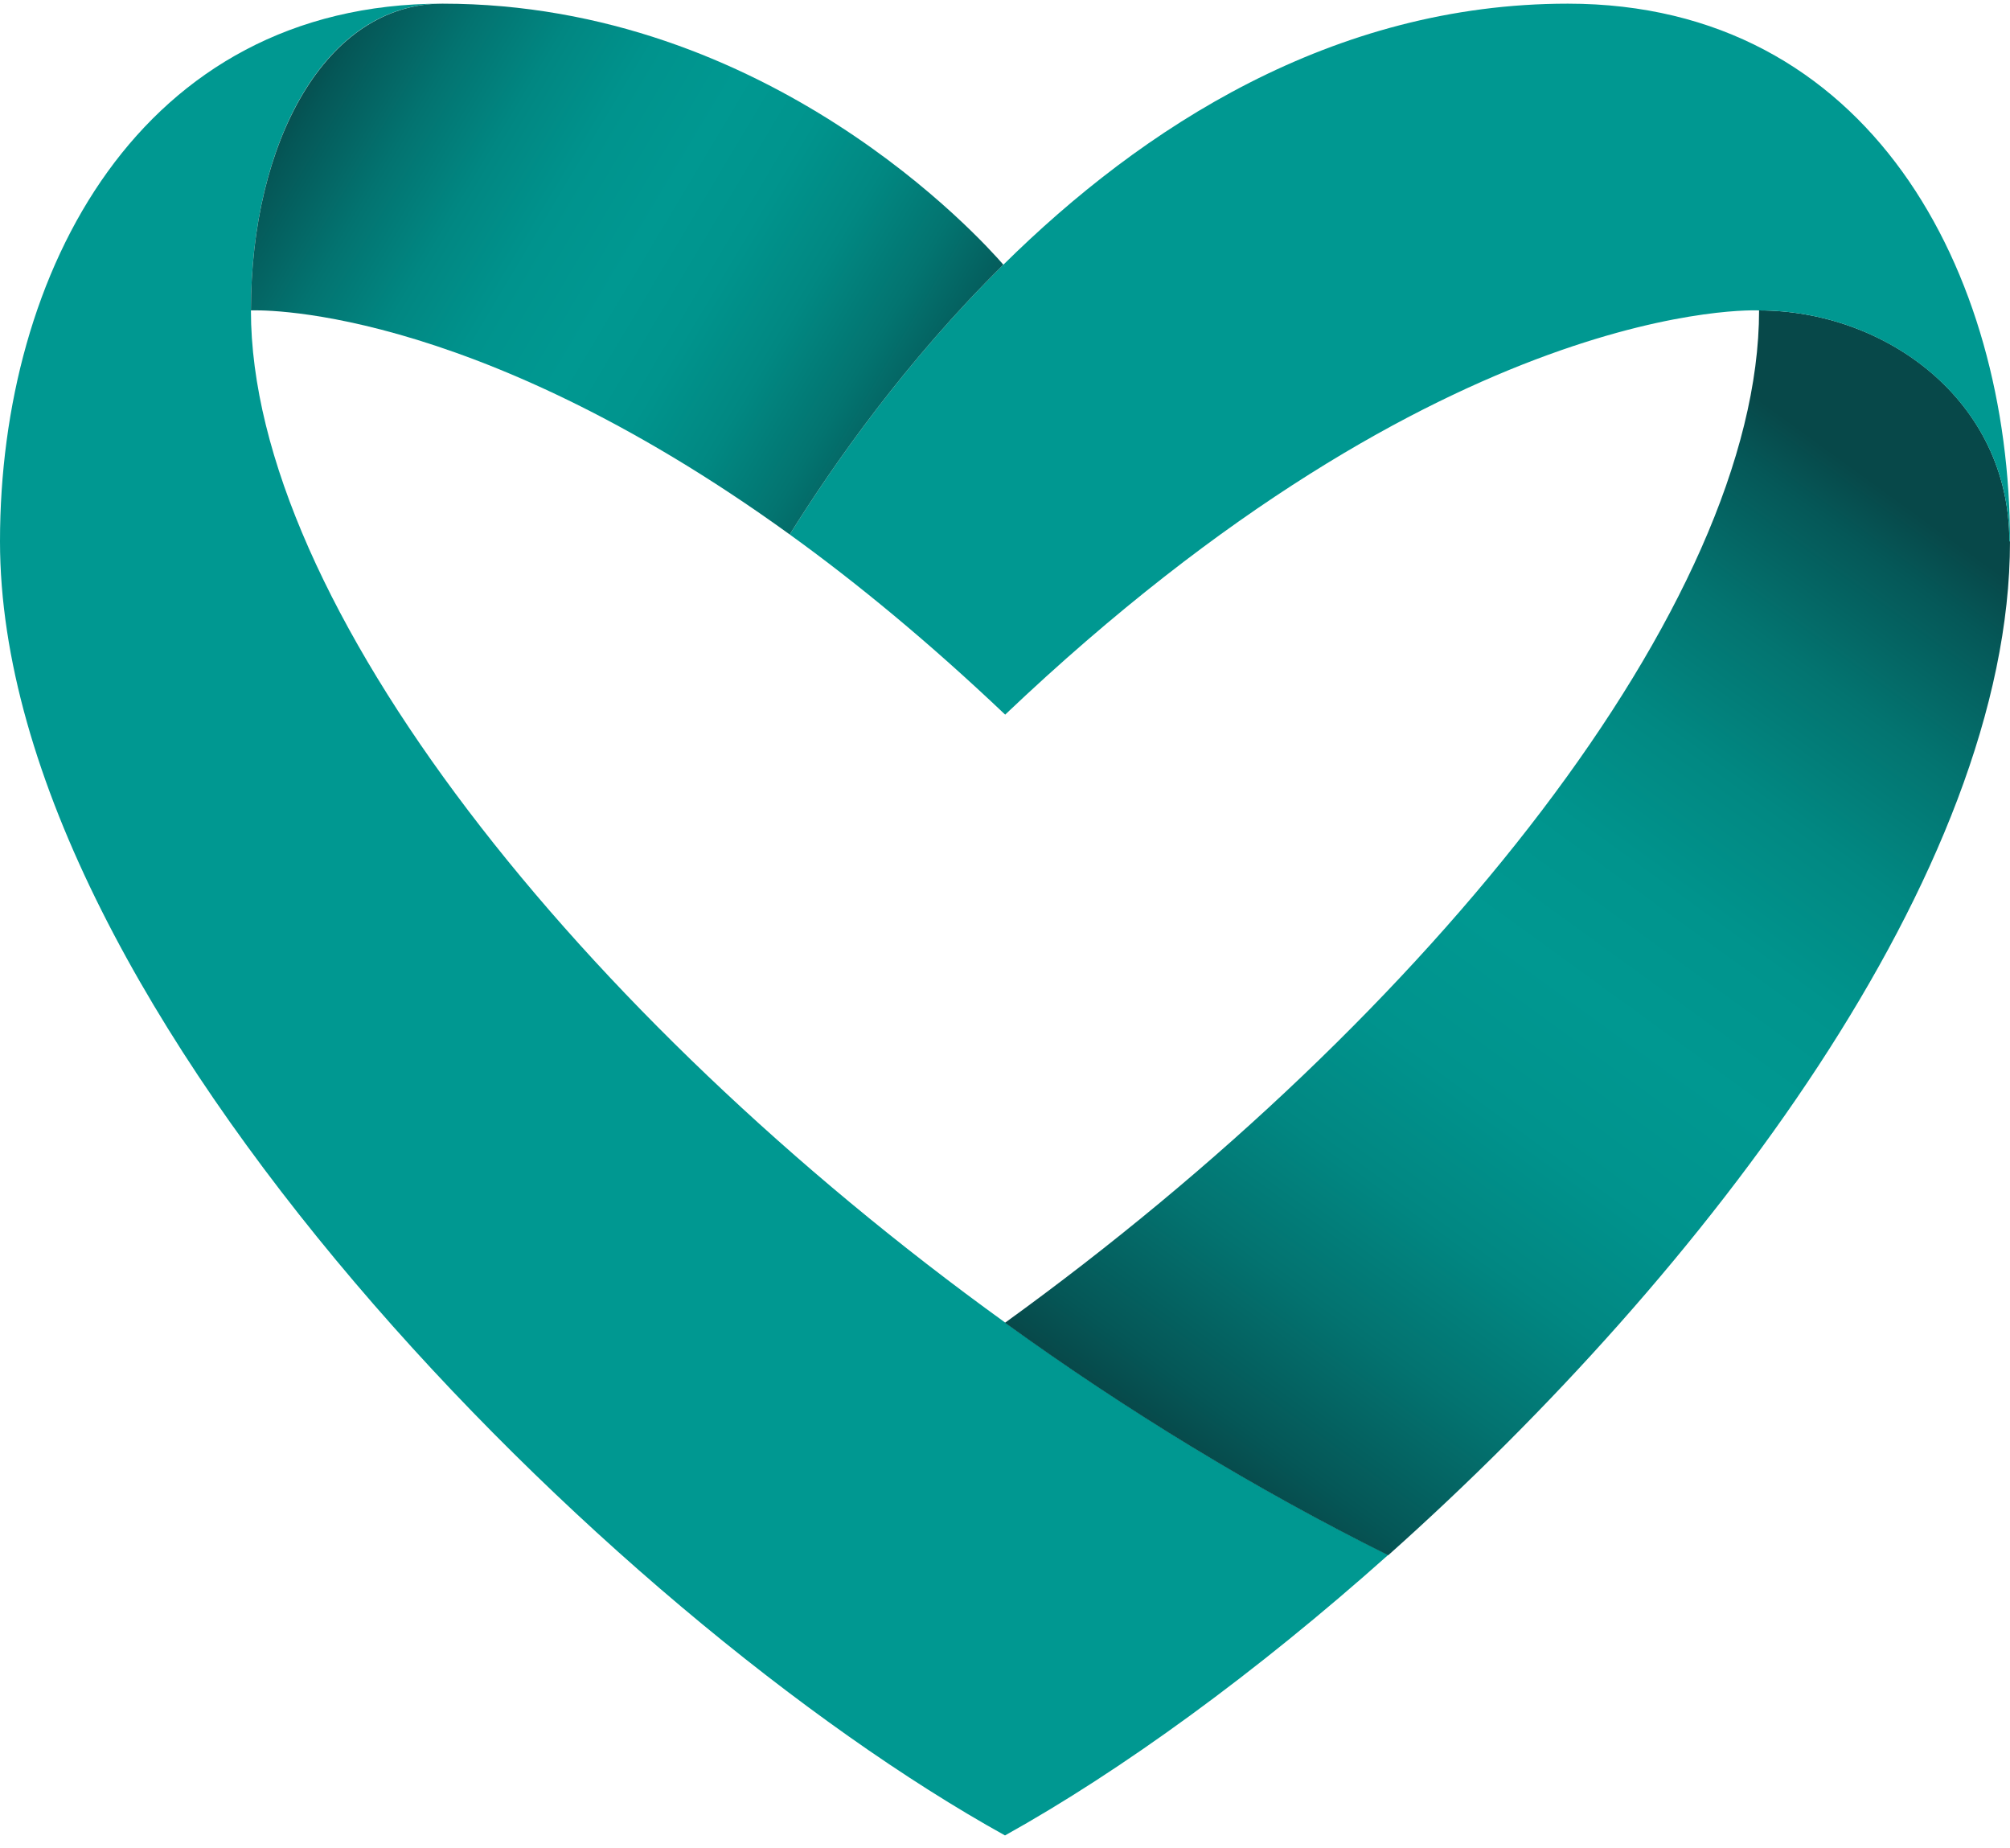
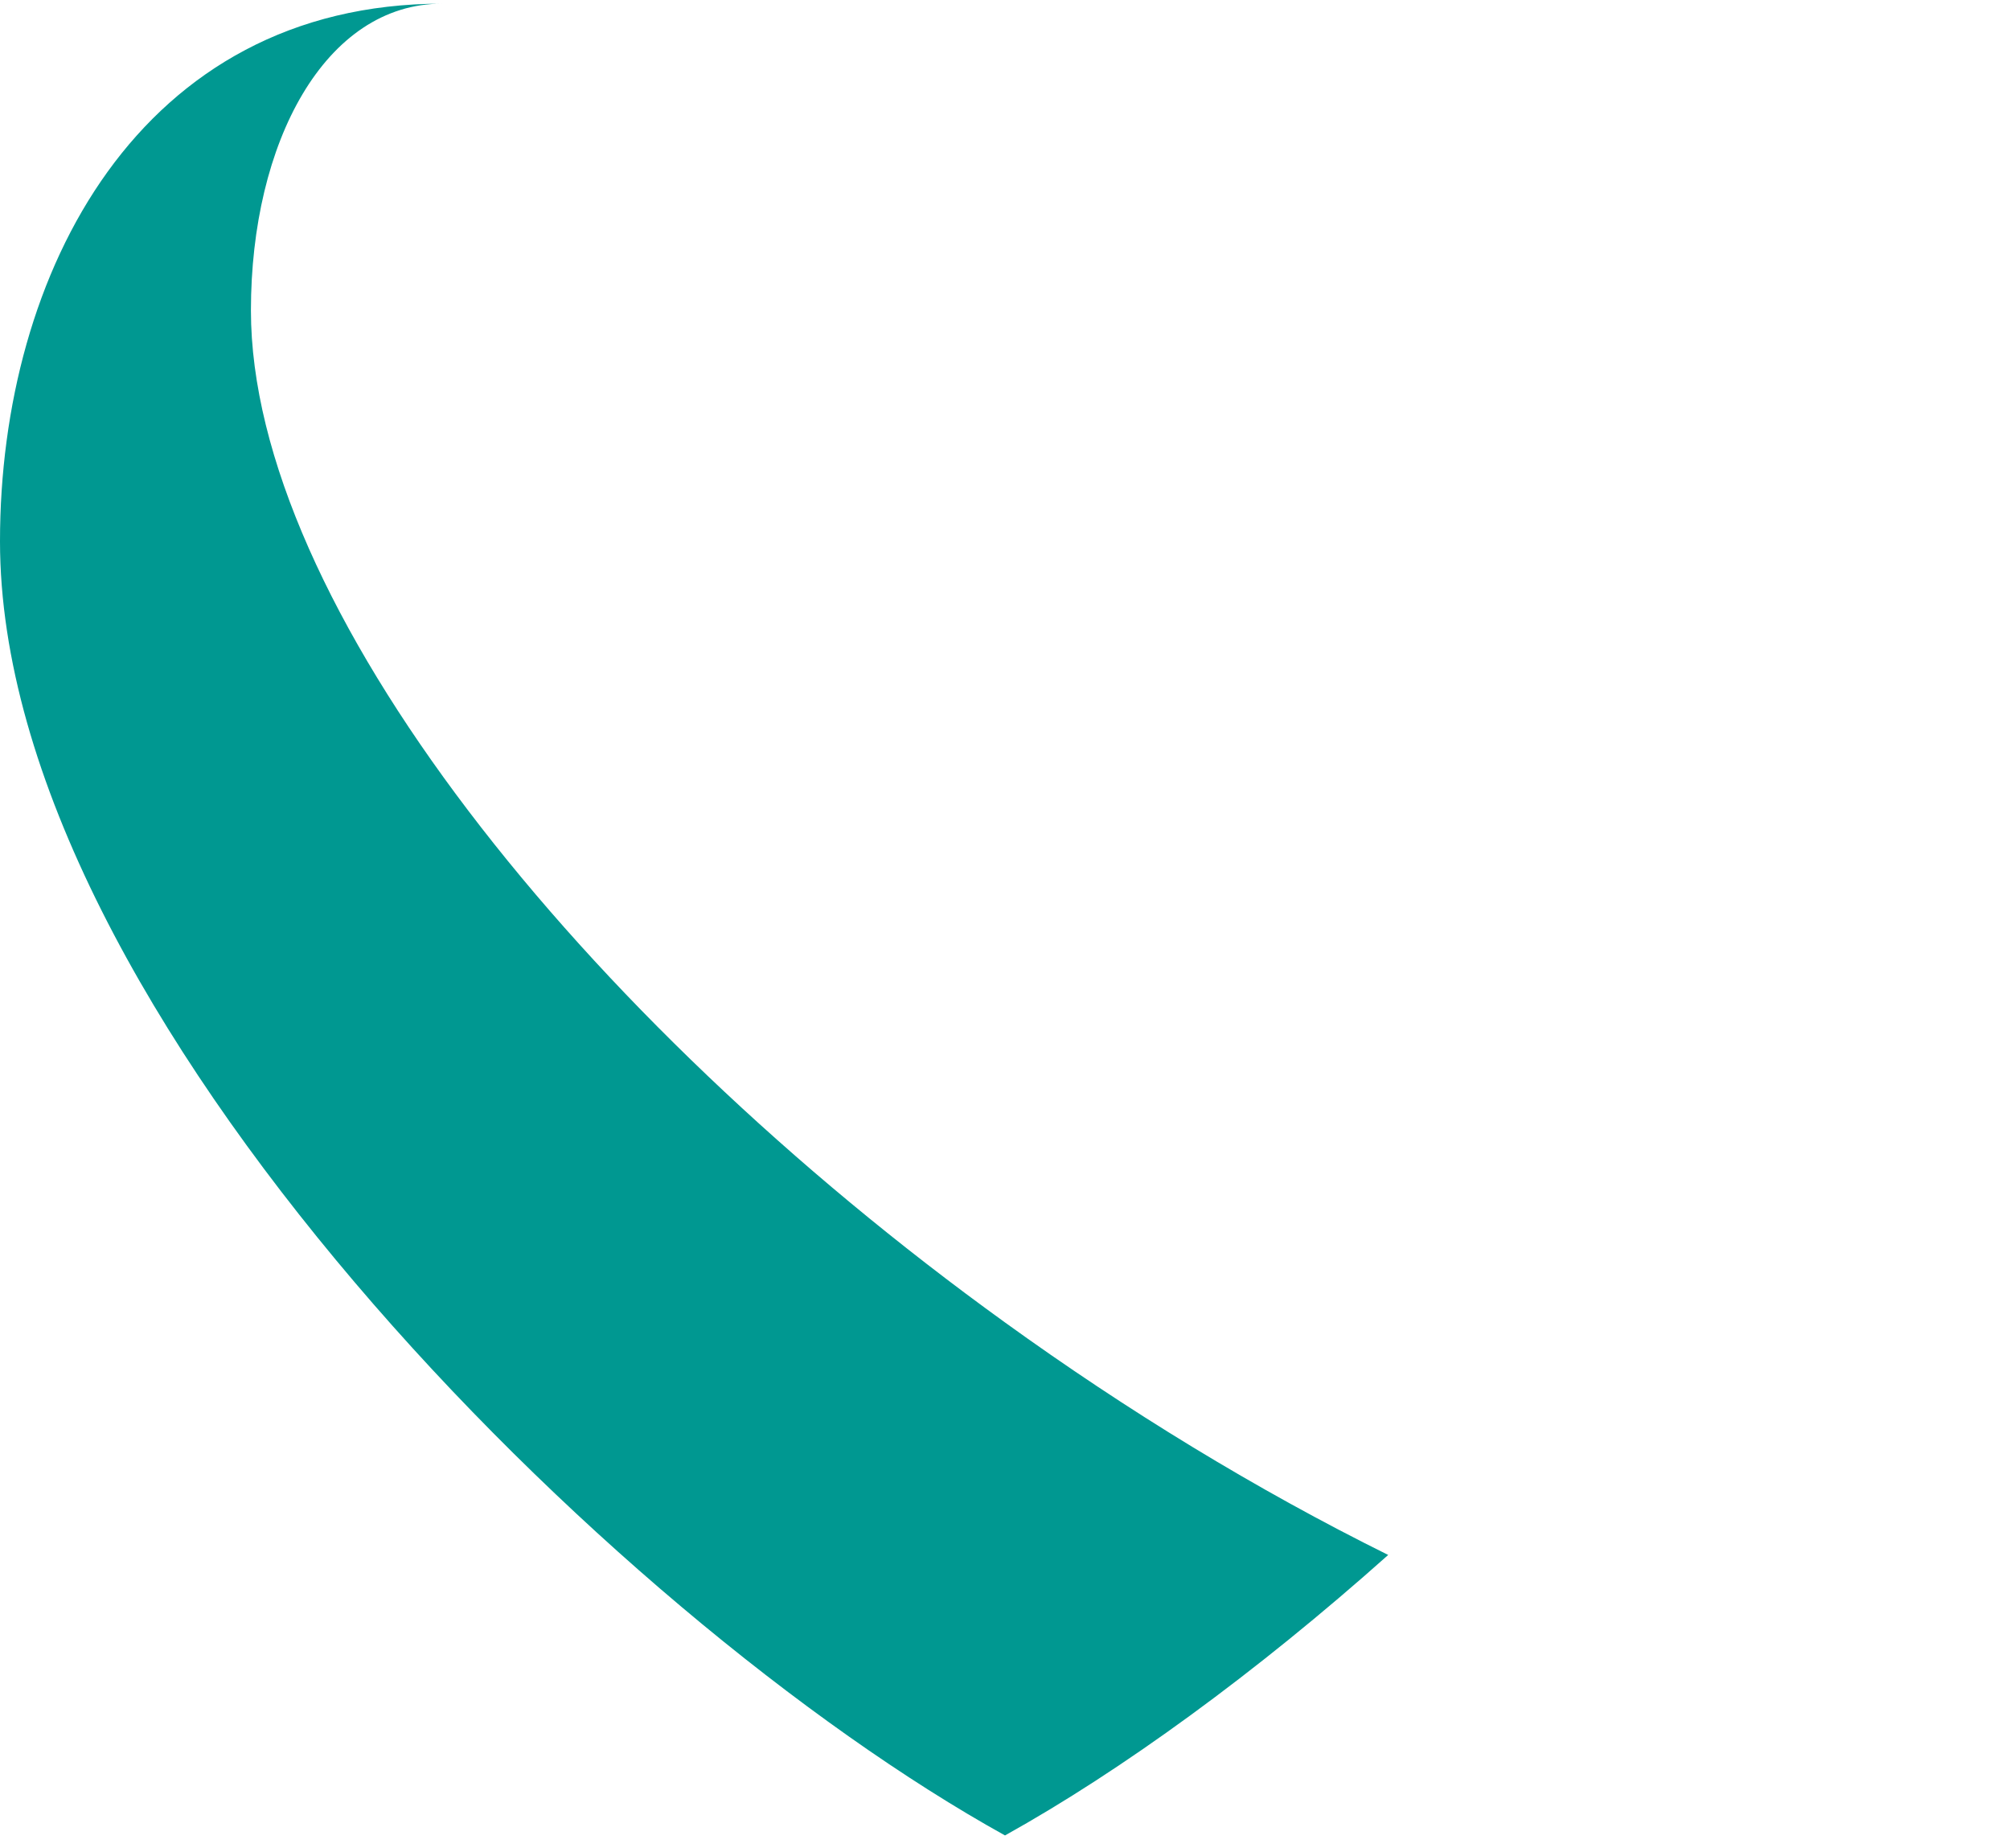
<svg xmlns="http://www.w3.org/2000/svg" width="62" height="57" viewBox="0 0 62 57" fill="none">
  <g clip-path="url(#clip0_746_5708)">
    <path d="M7.74 9.573C7.74 4.383 10.03 0.113 13.64 0.113C4.31 0.113 0 8.403 0 16.693C0 31.143 18.82 49.853 31 56.603C34.58 54.613 38.74 51.593 42.82 47.953C38.74 45.933 34.74 43.483 31 40.783C17.86 31.303 7.74 18.573 7.74 9.573Z" fill="#009891" />
-     <path d="M62 16.693H61.98C61.98 12.333 58.14 9.573 54.26 9.573C54.26 18.573 44.14 31.303 31 40.793C34.75 43.503 38.75 45.943 42.82 47.963C52.62 39.223 62 26.893 62 16.693Z" fill="url(#paint0_linear_746_5708)" />
-     <path d="M31 22.043C44.65 9.073 54.26 9.573 54.26 9.573C58.14 9.573 61.98 12.343 61.98 16.693H62C62 8.403 57.69 0.113 48.36 0.113C41.11 0.113 35.23 3.933 30.95 8.163C30.99 8.203 31.01 8.233 31.01 8.233C31.01 8.233 30.99 8.213 30.95 8.163C27.94 11.133 25.72 14.303 24.36 16.483C26.44 17.983 28.66 19.813 31.01 22.043H31Z" fill="#009891" />
-     <path d="M7.74 9.573C7.74 9.573 14.33 9.233 24.36 16.483C25.72 14.303 27.94 11.133 30.95 8.163C30.28 7.393 23.74 0.113 13.65 0.113C10.04 0.113 7.74 4.383 7.74 9.573Z" fill="url(#paint1_linear_746_5708)" />
  </g>
  <defs>
    <linearGradient id="paint0_linear_746_5708" x1="37.33" y1="45.453" x2="58.93" y2="15.693" gradientUnits="userSpaceOnUse">
      <stop stop-color="#074849" />
      <stop offset="0.05" stop-color="#055757" />
      <stop offset="0.17" stop-color="#037370" />
      <stop offset="0.28" stop-color="#018782" />
      <stop offset="0.39" stop-color="#00938D" />
      <stop offset="0.51" stop-color="#009891" />
      <stop offset="0.62" stop-color="#00948D" />
      <stop offset="0.73" stop-color="#018882" />
      <stop offset="0.84" stop-color="#037470" />
      <stop offset="0.95" stop-color="#055858" />
      <stop offset="1" stop-color="#074849" />
    </linearGradient>
    <linearGradient id="paint1_linear_746_5708" x1="9.05" y1="2.083" x2="29.23" y2="14.133" gradientUnits="userSpaceOnUse">
      <stop stop-color="#074849" />
      <stop offset="0.05" stop-color="#055757" />
      <stop offset="0.17" stop-color="#037370" />
      <stop offset="0.28" stop-color="#018782" />
      <stop offset="0.39" stop-color="#00938D" />
      <stop offset="0.51" stop-color="#009891" />
      <stop offset="0.62" stop-color="#00948D" />
      <stop offset="0.73" stop-color="#018882" />
      <stop offset="0.84" stop-color="#037470" />
      <stop offset="0.95" stop-color="#055858" />
      <stop offset="1" stop-color="#074849" />
    </linearGradient>
    <clipPath id="clip0_746_5708">
      <rect width="62" height="56.49" fill="white" transform="translate(0 0.113)" />
    </clipPath>
  </defs>
</svg>